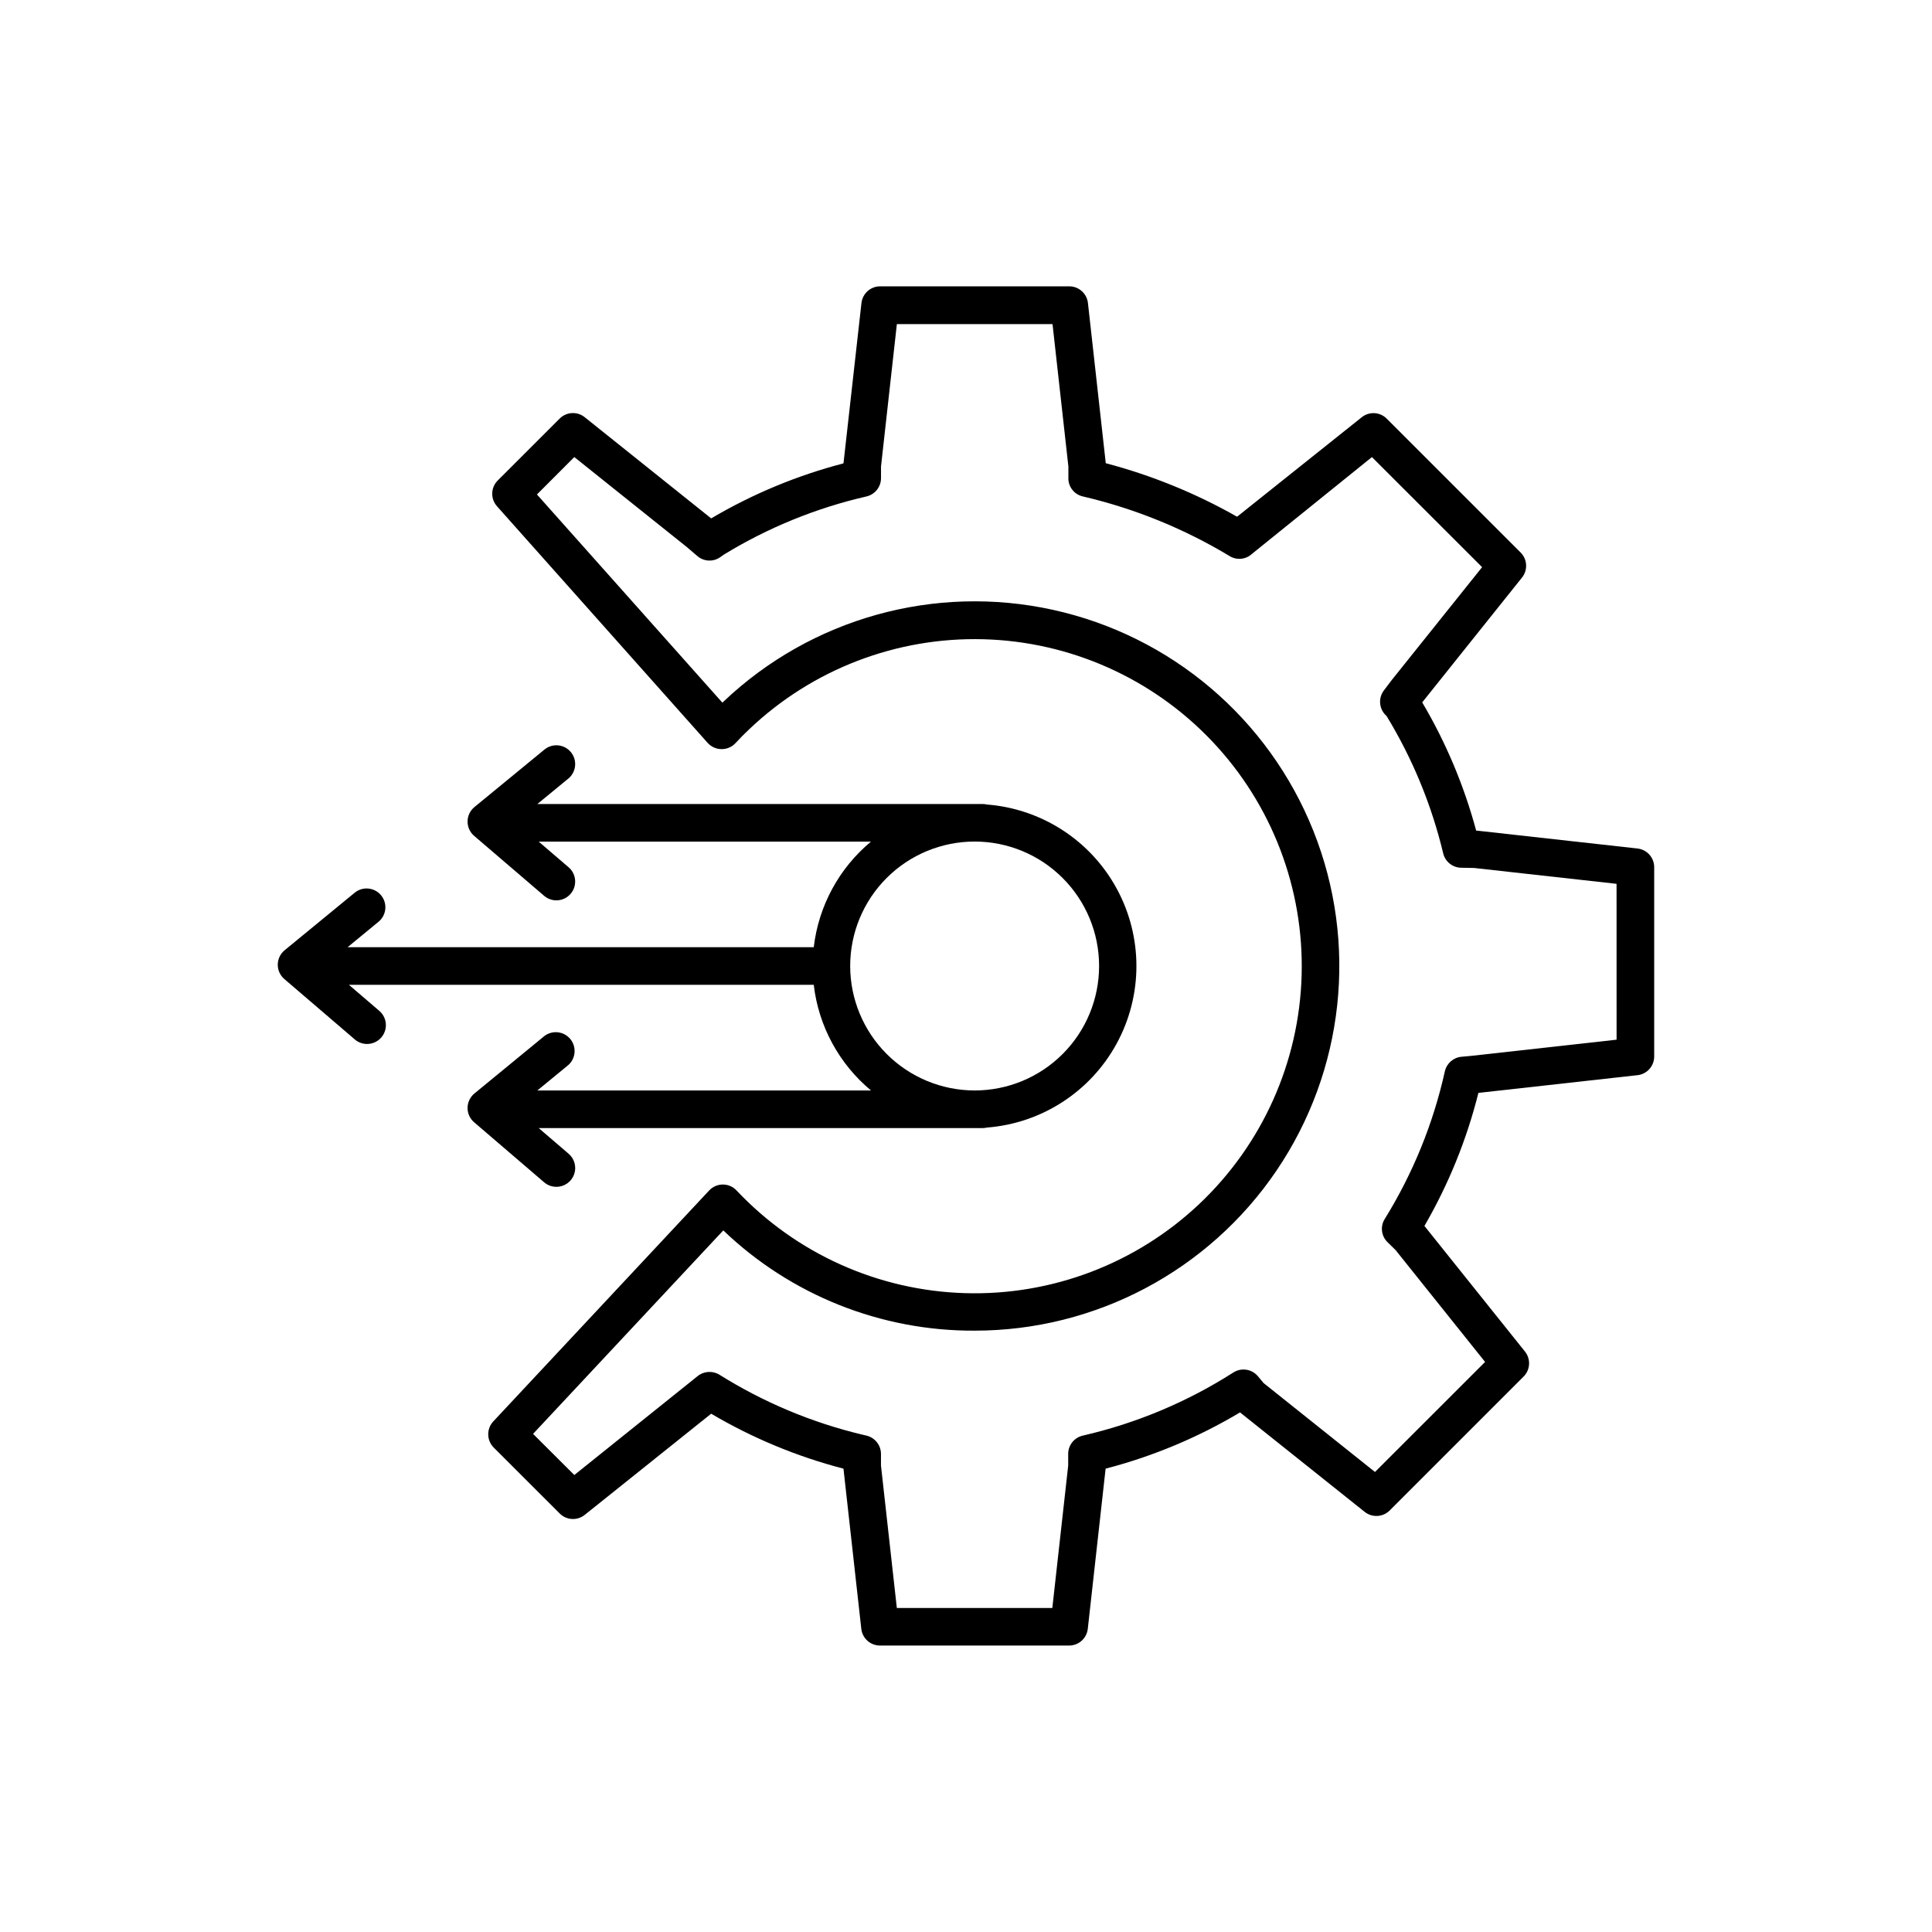
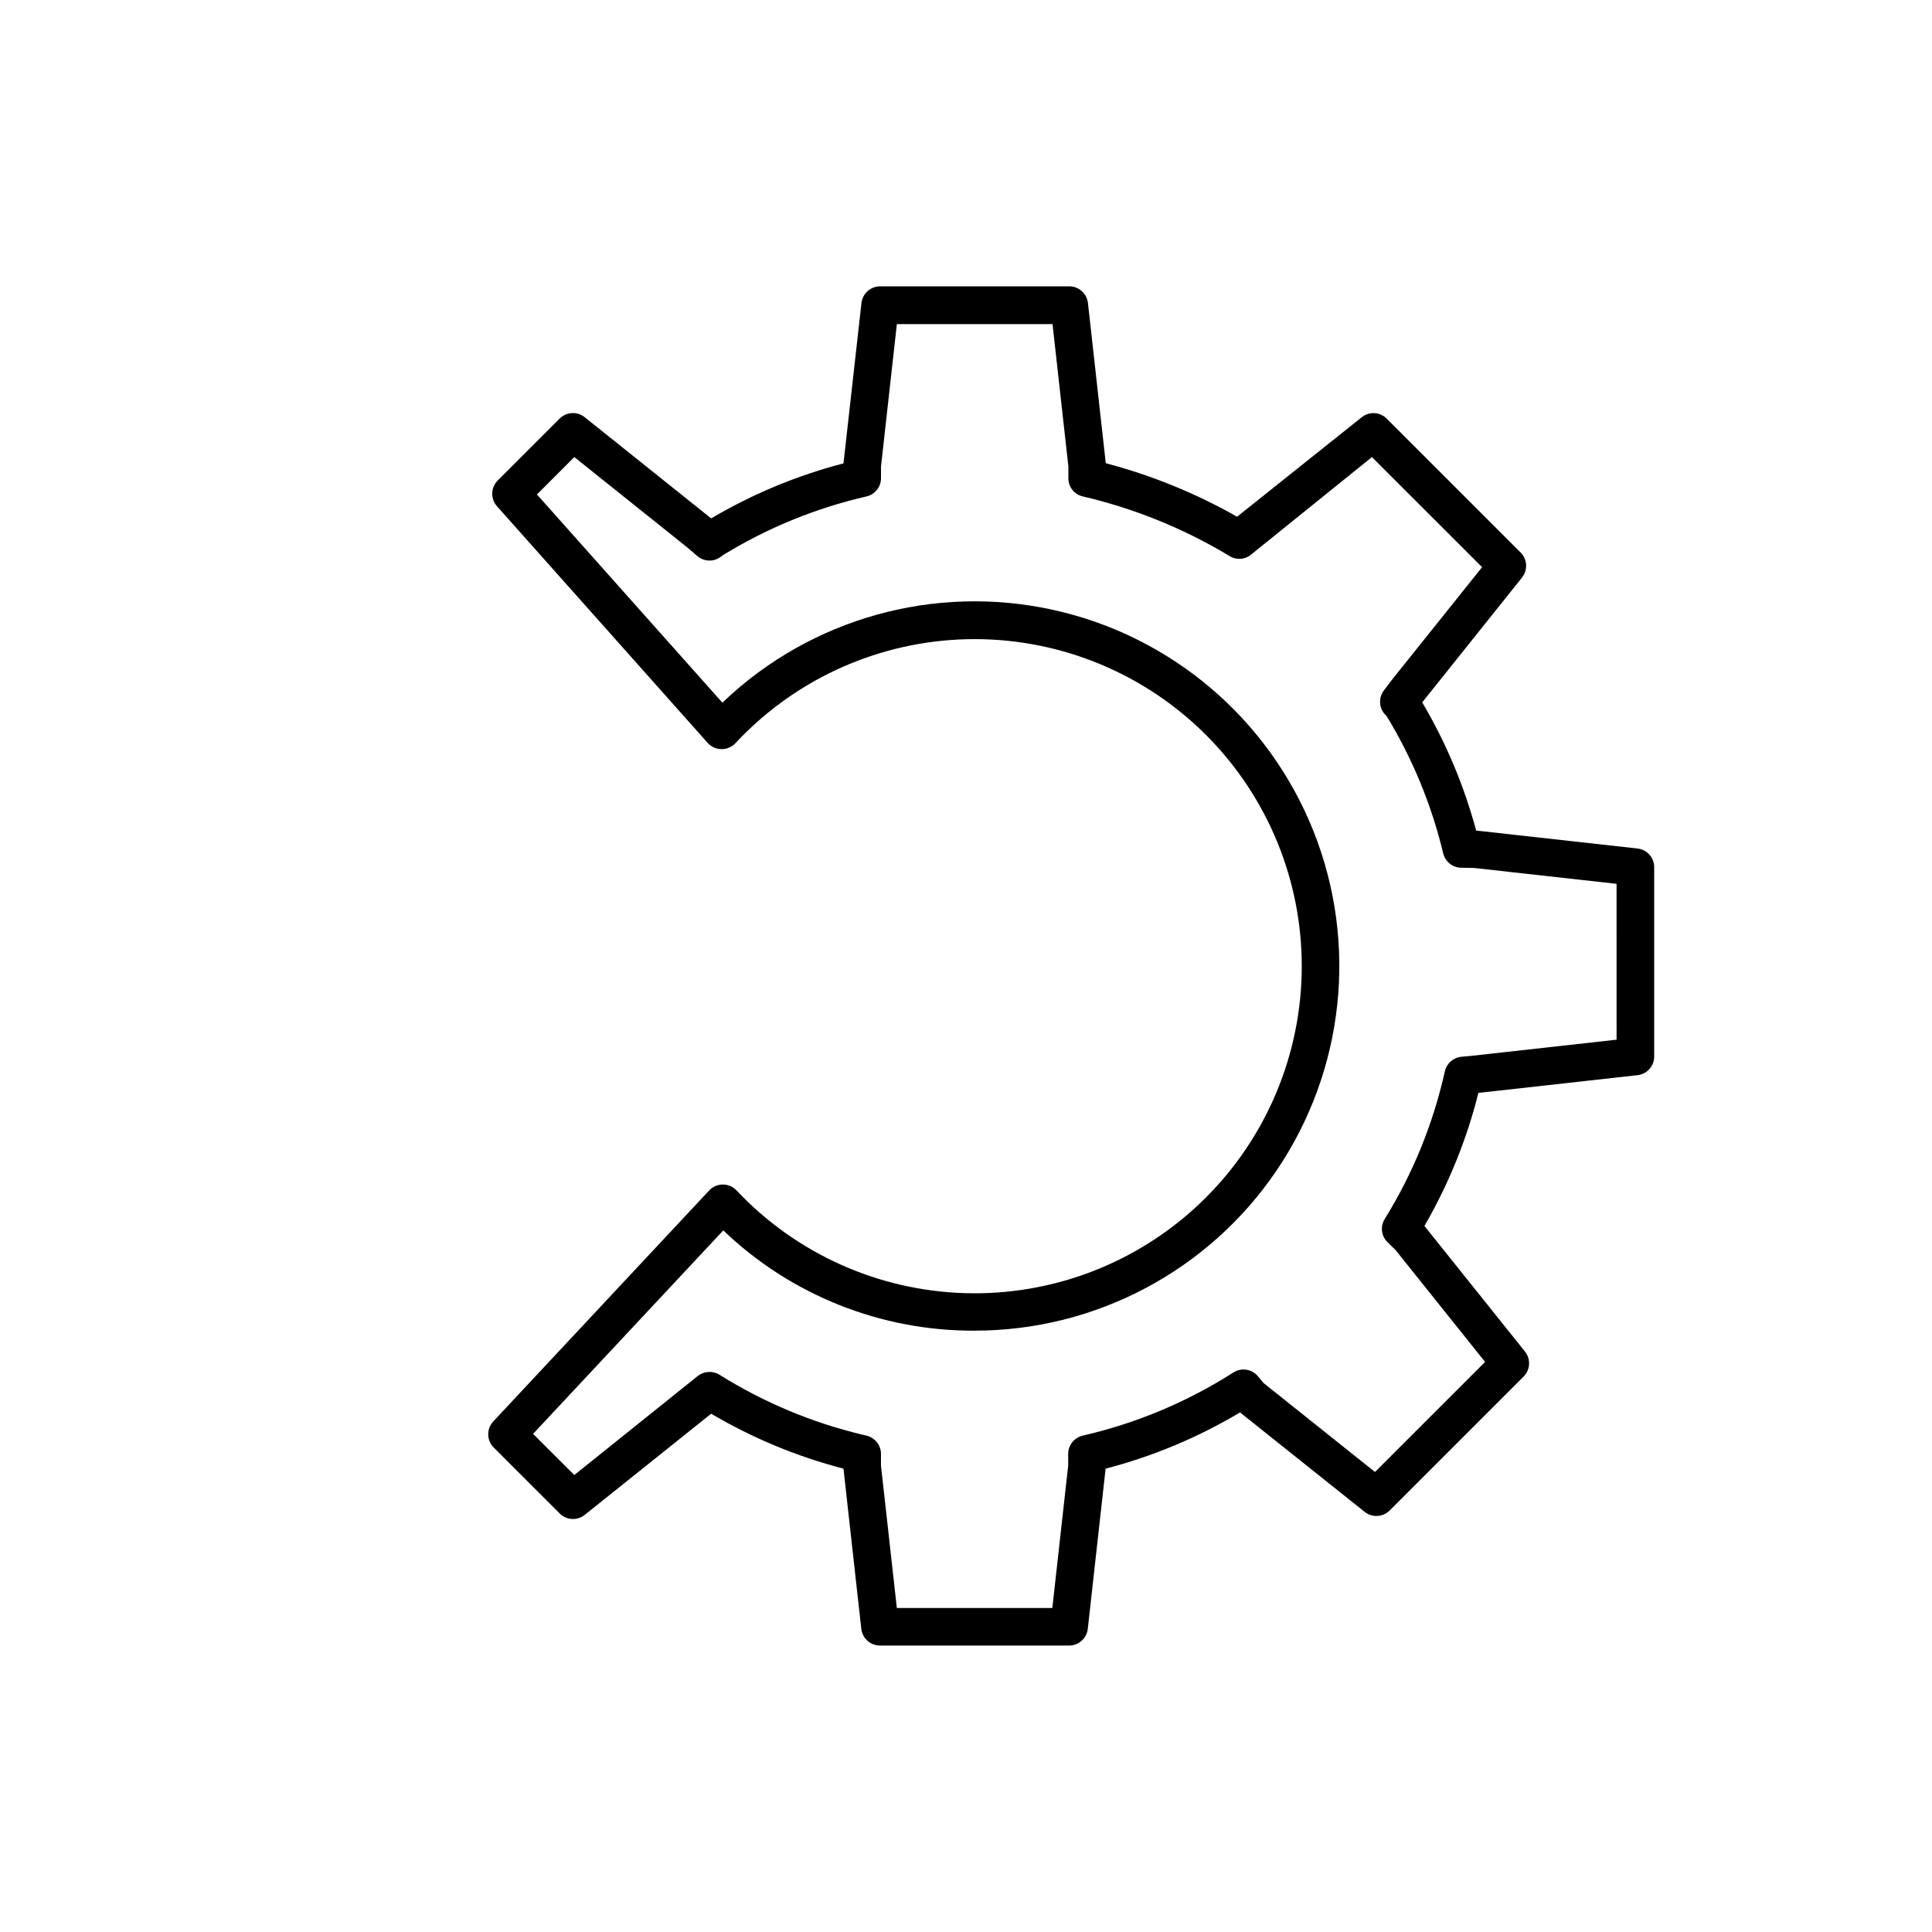
<svg xmlns="http://www.w3.org/2000/svg" fill="#000000" width="800px" height="800px" version="1.1" viewBox="144 144 512 512">
  <g>
    <path d="m577.95 368.86-42.449-4.723h-0.297c-3.207-11.93-8.02-23.367-14.305-34l26.449-33.082c1.582-1.98 1.426-4.832-0.363-6.629l-35.484-35.473v-0.004c-1.789-1.801-4.652-1.961-6.633-0.371l-33.031 26.359c-10.938-6.211-22.633-10.977-34.797-14.18l-4.723-42.441v0.004c-0.277-2.516-2.391-4.422-4.918-4.441h-50.184c-2.531 0.02-4.644 1.926-4.922 4.441l-4.762 42.477c-12.309 3.207-24.109 8.117-35.062 14.582l-33.523-26.82c-1.98-1.59-4.84-1.43-6.633 0.371l-16.383 16.375c-1.902 1.871-1.988 4.91-0.195 6.887l55.793 62.672c0.934 1.043 2.262 1.645 3.664 1.66 1.398 0.02 2.742-0.551 3.703-1.57 1.207-1.312 2.453-2.57 3.738-3.777h0.004c16.688-15.84 38.992-24.391 61.992-23.773 23 0.621 44.809 10.355 60.625 27.066 15.816 16.711 24.34 39.023 23.691 62.023-0.648 23-10.414 44.797-27.145 60.594-16.73 15.793-39.055 24.289-62.055 23.609-22.996-0.676-44.781-10.469-60.555-27.219-0.938-1.004-2.25-1.57-3.621-1.566-1.379-0.004-2.695 0.566-3.633 1.574l-57.23 61.227h0.004c-1.809 1.957-1.758 4.992 0.117 6.887l17.496 17.484c1.789 1.805 4.648 1.965 6.633 0.375l33.406-26.727 0.109-0.09-0.004 0.004c10.953 6.461 22.754 11.363 35.062 14.562l4.723 42.441c0.277 2.512 2.391 4.418 4.918 4.438h50.188c2.527-0.02 4.641-1.926 4.918-4.438l4.723-42.441c12.523-3.254 24.516-8.273 35.621-14.906l33.023 26.352c1.984 1.586 4.844 1.43 6.641-0.367l35.473-35.473h0.004c1.797-1.793 1.957-4.656 0.371-6.641l-26.645-33.289c6.394-11.027 11.211-22.895 14.305-35.258l42.156-4.695v0.004c2.512-0.281 4.414-2.394 4.43-4.922v-50.184c0.008-2.543-1.902-4.688-4.43-4.969zm-5.539 50.668-37.934 4.223-3.188 0.305v-0.004c-2.148 0.207-3.918 1.773-4.391 3.879-3.078 13.832-8.461 27.051-15.922 39.102-1.246 1.98-0.93 4.562 0.758 6.18l2.125 2.086 23.703 29.629-29.176 29.164-29.52-23.566-1.516-1.82 0.004 0.004c-1.613-1.914-4.398-2.336-6.504-0.984-12.246 7.82-25.742 13.48-39.902 16.727-2.266 0.516-3.871 2.527-3.867 4.852v3.09l-4.203 37.738-41.207-0.004-4.203-37.738v-3.09 0.004c-0.004-2.324-1.613-4.34-3.879-4.863l-1.152-0.266h0.004c-13.363-3.203-26.121-8.559-37.766-15.852-1.82-1.129-4.156-0.98-5.816 0.375l-32.66 26.195-10.93-10.902 50.41-53.922v-0.004c17.918 17.164 41.805 26.691 66.617 26.57 32.051 0 62.016-15.891 80-42.426 17.98-26.531 21.637-60.254 9.762-90.023-11.879-29.77-37.742-51.715-69.051-58.586-31.305-6.867-63.98 2.231-87.23 24.293-0.117 0.098-0.227 0.207-0.336 0.316l-49.141-55.172 9.898-9.91 29.746 23.785 2.856 2.441v-0.004c1.715 1.492 4.227 1.613 6.082 0.297l0.984-0.688h-0.004c11.672-7.129 24.418-12.328 37.75-15.391 2.262-0.516 3.867-2.531 3.867-4.852v-3.09l4.203-37.738h41.25l4.203 37.738v3.102l-0.004-0.004c-0.02 2.328 1.594 4.344 3.867 4.844 13.703 3.199 26.816 8.531 38.867 15.801 1.875 1.152 4.285 0.918 5.902-0.57l31.812-25.672 29.195 29.176-23.961 29.934-2.055 2.715c-1.594 2.09-1.293 5.055 0.688 6.781 6.875 11.277 11.941 23.562 15.016 36.406 0.531 2.215 2.496 3.789 4.773 3.82l3.394 0.059 37.777 4.203z" />
-     <path d="m291.44 458.52c2.09 0.008 3.961-1.289 4.688-3.25 0.727-1.957 0.152-4.16-1.438-5.516l-7.93-6.801h117.64c0.387 0 0.77-0.047 1.141-0.137 14.508-1.121 27.461-9.516 34.41-22.301 6.949-12.785 6.949-28.219 0-41.004-6.949-12.785-19.902-21.18-34.41-22.305-0.371-0.09-0.754-0.137-1.141-0.137h-117.99l8.195-6.731h0.004c2.125-1.746 2.43-4.887 0.684-7.012-1.75-2.125-4.887-2.43-7.012-0.684l-18.547 15.23-0.004 0.004c-1.137 0.934-1.805 2.324-1.82 3.797-0.016 1.477 0.621 2.879 1.742 3.836l18.547 15.891 0.004 0.004c1 0.859 2.305 1.285 3.625 1.184 1.316-0.102 2.539-0.723 3.398-1.727 1.789-2.09 1.547-5.234-0.539-7.027l-7.93-6.801h88.059l-0.004 0.004c-8.457 7.039-13.883 17.055-15.16 27.984h-123.54l8.195-6.742h0.004c2.125-1.746 2.43-4.883 0.684-7.008s-4.887-2.434-7.012-0.684l-18.547 15.23c-1.141 0.934-1.809 2.324-1.824 3.801-0.016 1.473 0.625 2.879 1.742 3.836l18.539 15.891c0.996 0.918 2.32 1.391 3.672 1.309 1.352-0.078 2.613-0.703 3.492-1.73 0.883-1.027 1.309-2.367 1.184-3.715-0.129-1.348-0.797-2.586-1.852-3.43l-7.93-6.801h123.19c1.273 10.938 6.707 20.965 15.172 28.004h-88.414l8.195-6.731h0.004c1.996-1.777 2.234-4.82 0.535-6.891-1.699-2.066-4.727-2.426-6.863-0.812l-18.547 15.23-0.004 0.004c-1.137 0.934-1.805 2.324-1.82 3.797-0.016 1.473 0.621 2.879 1.742 3.836l18.547 15.902h0.004c0.898 0.777 2.047 1.203 3.234 1.199zm77.867-58.516c0-8.75 3.473-17.141 9.66-23.324 6.184-6.188 14.574-9.66 23.324-9.66 8.746 0 17.137 3.473 23.32 9.66 6.188 6.184 9.66 14.574 9.66 23.324 0 8.746-3.473 17.137-9.66 23.32-6.184 6.188-14.574 9.66-23.32 9.66-8.746-0.008-17.129-3.488-23.312-9.672-6.184-6.184-9.664-14.566-9.672-23.309z" />
  </g>
</svg>